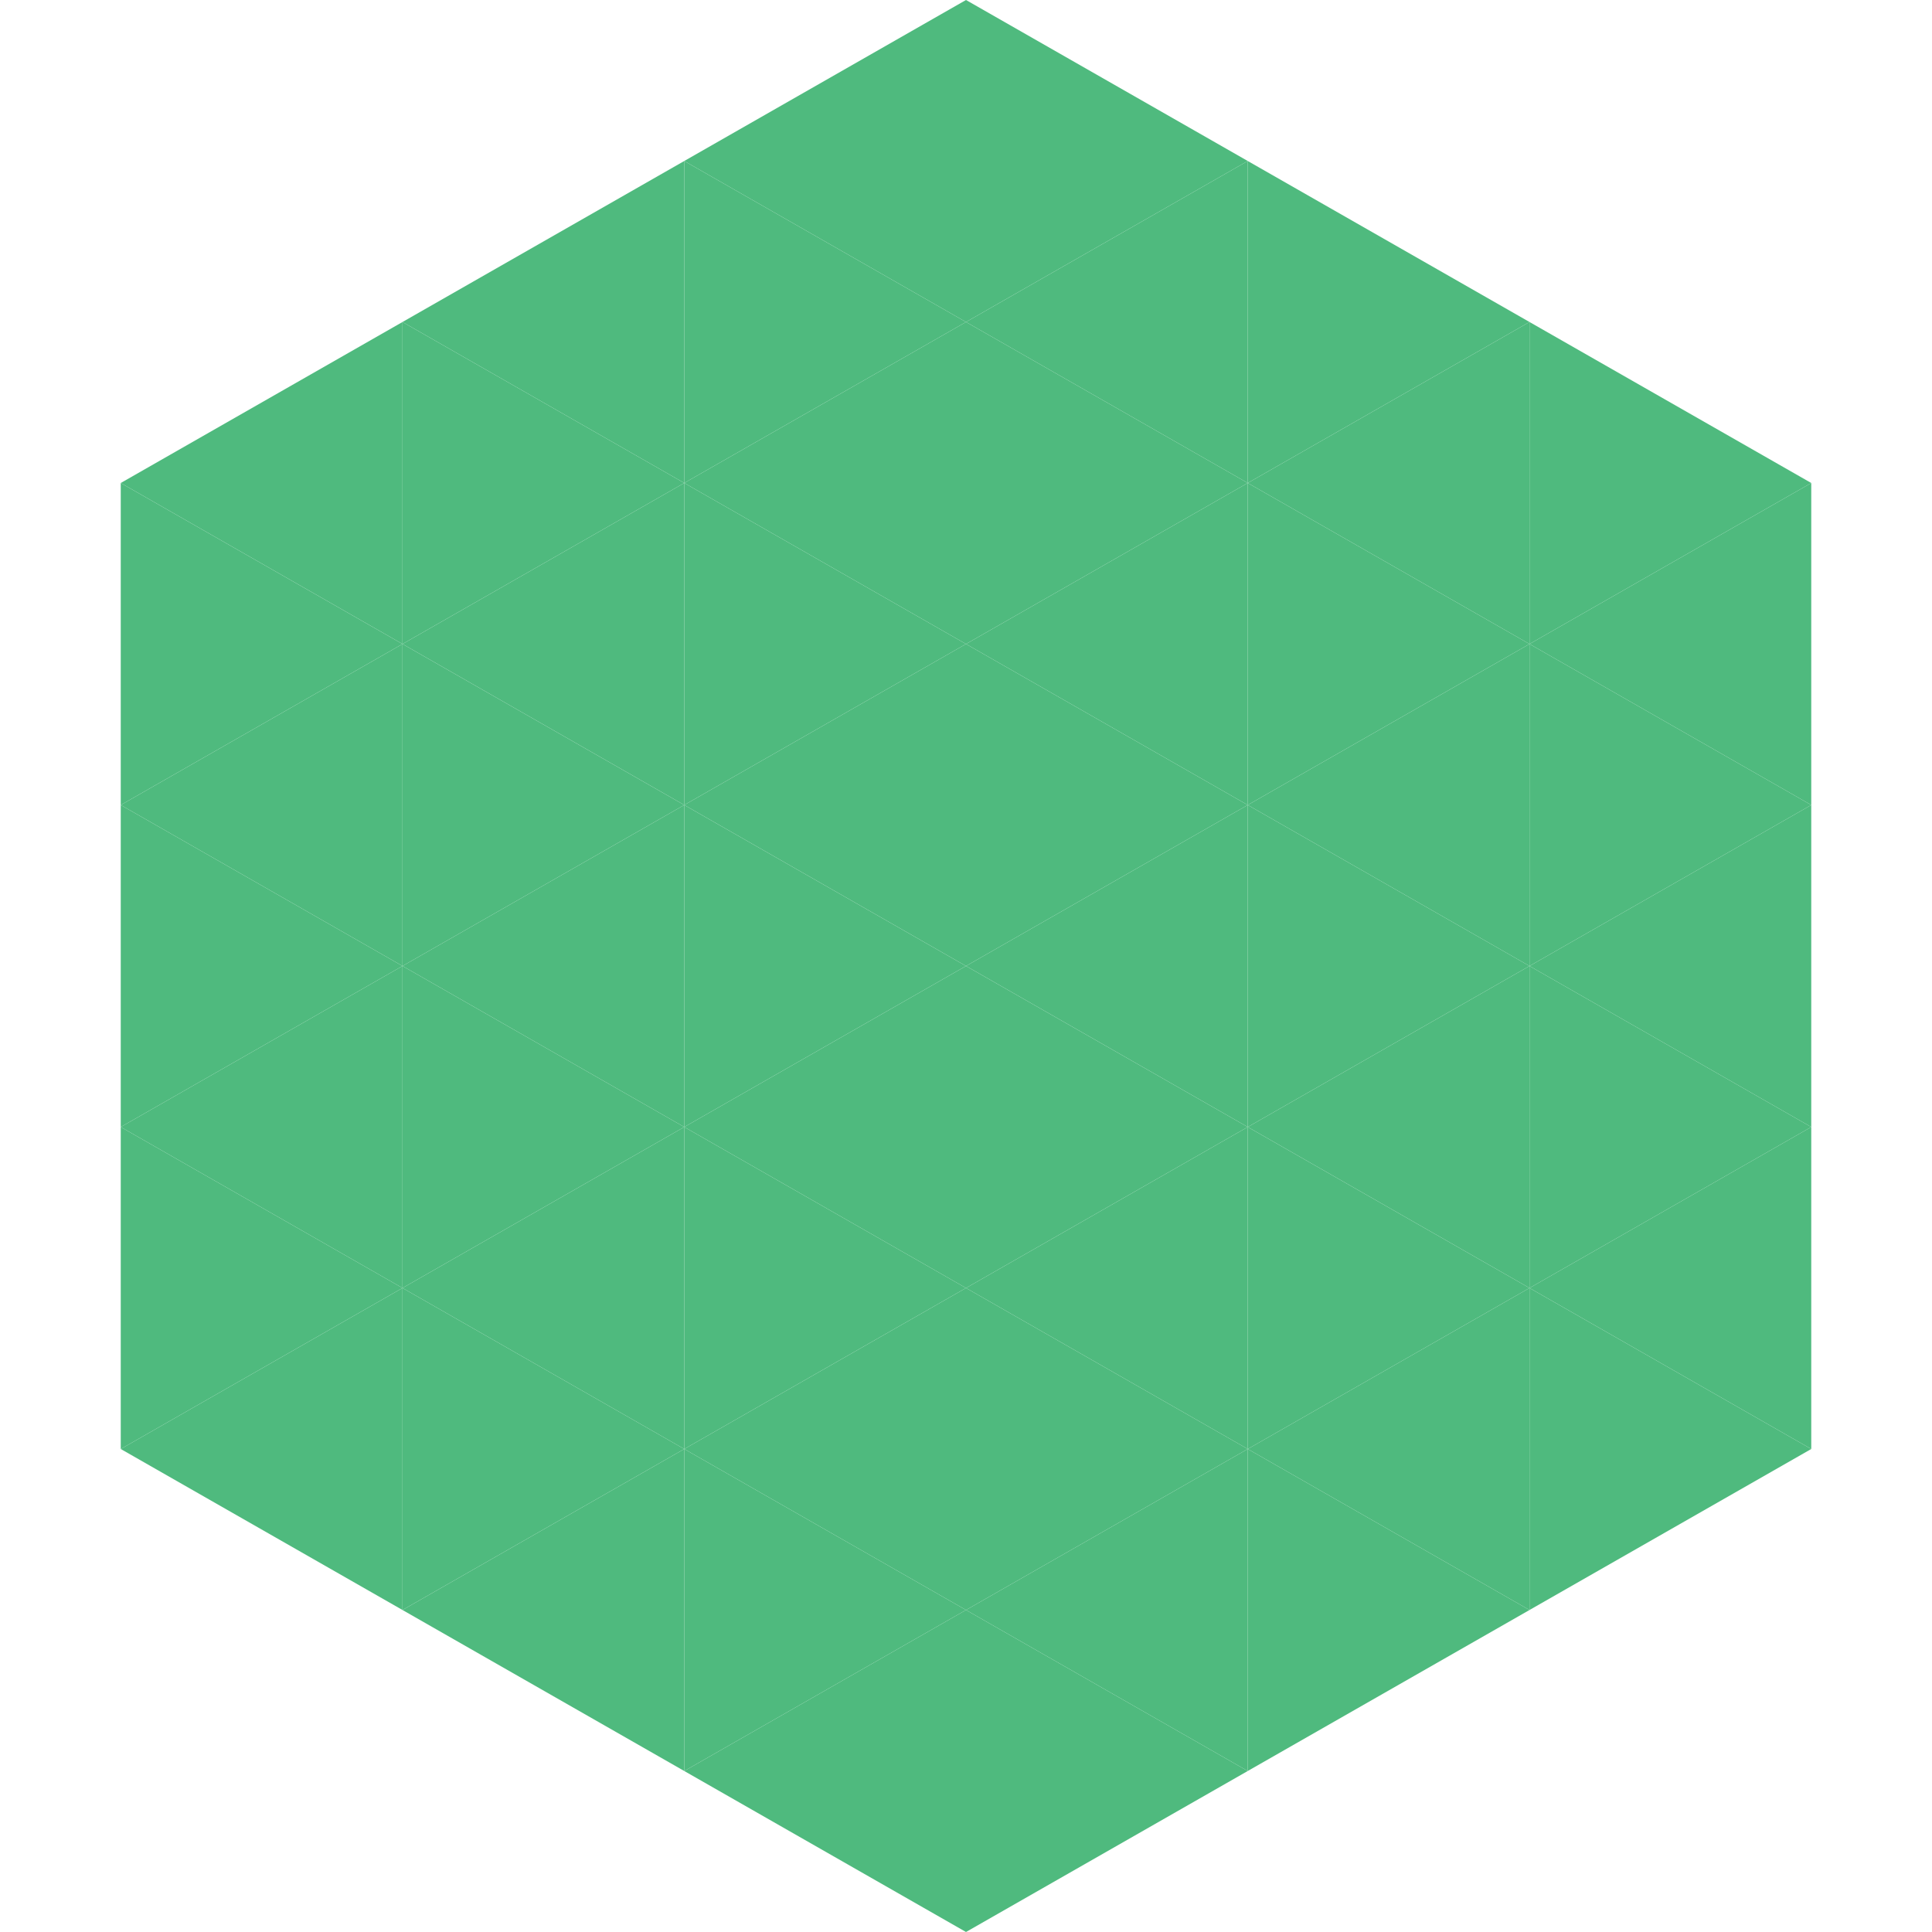
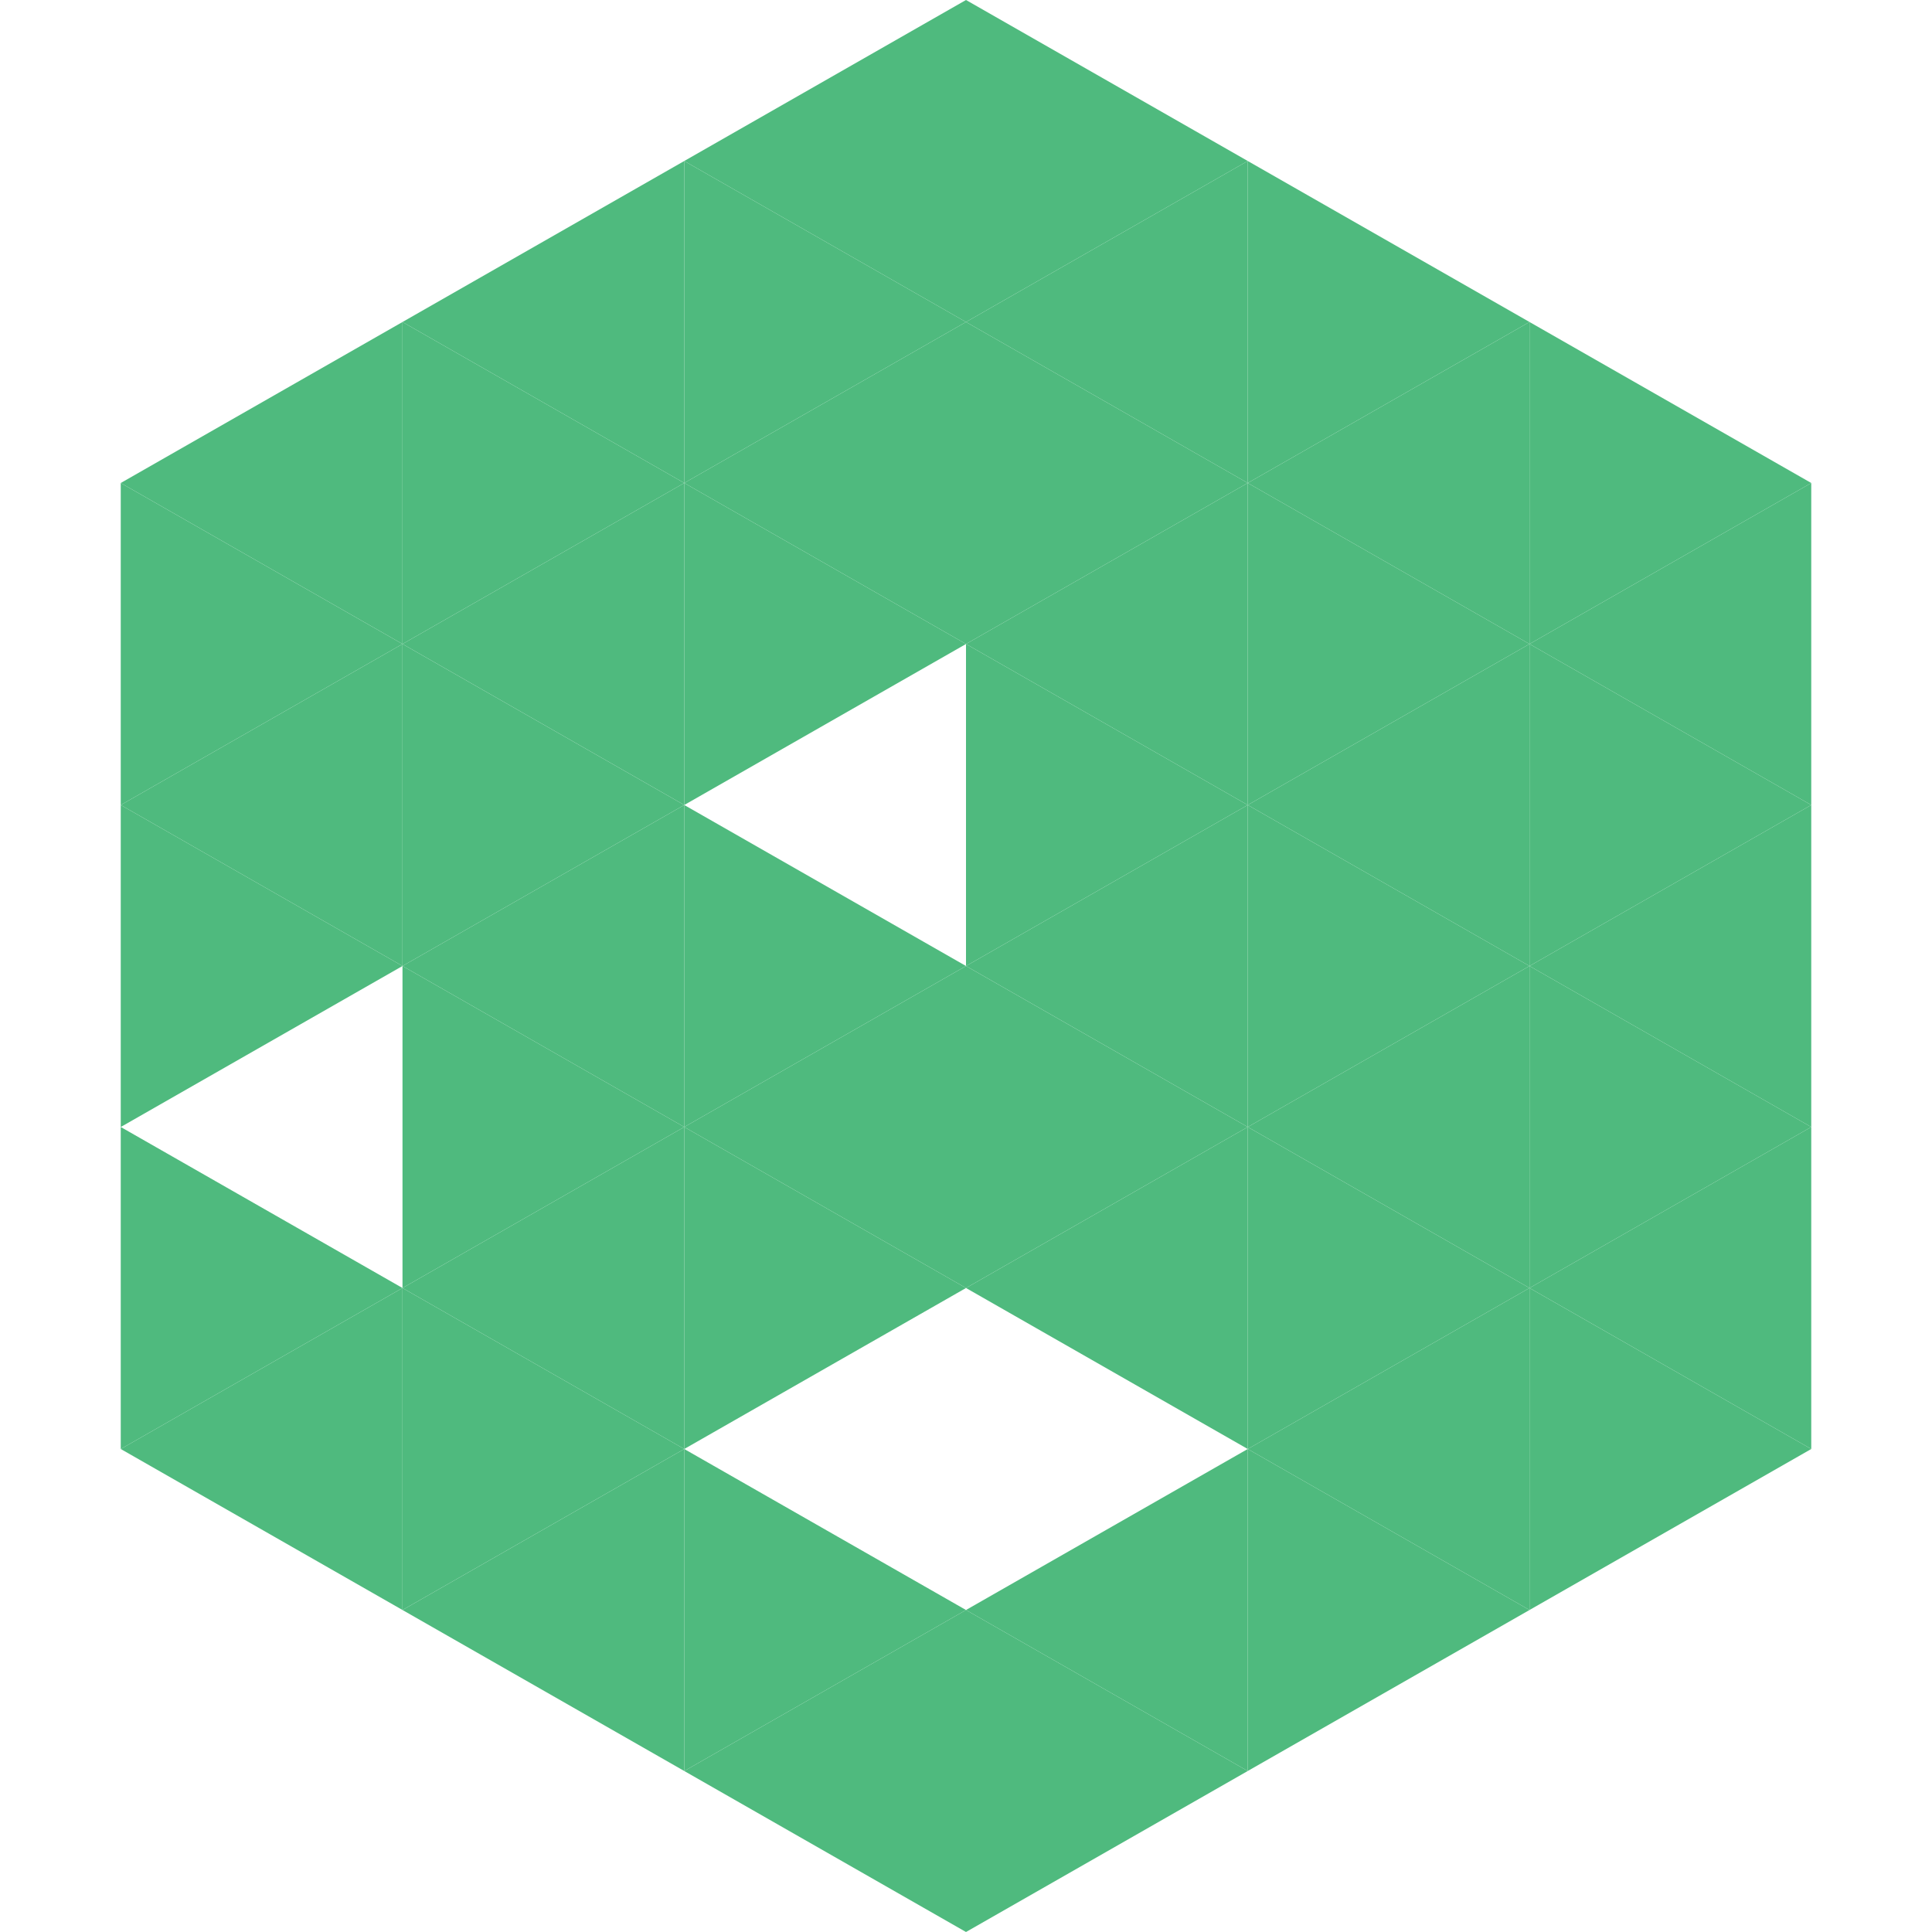
<svg xmlns="http://www.w3.org/2000/svg" width="240" height="240">
  <polygon points="50,40 15,60 50,80" style="fill:rgb(79,186,126)" />
  <polygon points="190,40 225,60 190,80" style="fill:rgb(79,186,126)" />
  <polygon points="15,60 50,80 15,100" style="fill:rgb(79,186,126)" />
  <polygon points="225,60 190,80 225,100" style="fill:rgb(79,186,126)" />
  <polygon points="50,80 15,100 50,120" style="fill:rgb(79,186,126)" />
  <polygon points="190,80 225,100 190,120" style="fill:rgb(79,186,126)" />
  <polygon points="15,100 50,120 15,140" style="fill:rgb(79,186,126)" />
  <polygon points="225,100 190,120 225,140" style="fill:rgb(79,186,126)" />
-   <polygon points="50,120 15,140 50,160" style="fill:rgb(79,186,126)" />
  <polygon points="190,120 225,140 190,160" style="fill:rgb(79,186,126)" />
  <polygon points="15,140 50,160 15,180" style="fill:rgb(79,186,126)" />
  <polygon points="225,140 190,160 225,180" style="fill:rgb(79,186,126)" />
  <polygon points="50,160 15,180 50,200" style="fill:rgb(79,186,126)" />
  <polygon points="190,160 225,180 190,200" style="fill:rgb(79,186,126)" />
  <polygon points="15,180 50,200 15,220" style="fill:rgb(255,255,255); fill-opacity:0" />
  <polygon points="225,180 190,200 225,220" style="fill:rgb(255,255,255); fill-opacity:0" />
  <polygon points="50,0 85,20 50,40" style="fill:rgb(255,255,255); fill-opacity:0" />
  <polygon points="190,0 155,20 190,40" style="fill:rgb(255,255,255); fill-opacity:0" />
  <polygon points="85,20 50,40 85,60" style="fill:rgb(79,186,126)" />
  <polygon points="155,20 190,40 155,60" style="fill:rgb(79,186,126)" />
  <polygon points="50,40 85,60 50,80" style="fill:rgb(79,186,126)" />
  <polygon points="190,40 155,60 190,80" style="fill:rgb(79,186,126)" />
  <polygon points="85,60 50,80 85,100" style="fill:rgb(79,186,126)" />
  <polygon points="155,60 190,80 155,100" style="fill:rgb(79,186,126)" />
  <polygon points="50,80 85,100 50,120" style="fill:rgb(79,186,126)" />
  <polygon points="190,80 155,100 190,120" style="fill:rgb(79,186,126)" />
  <polygon points="85,100 50,120 85,140" style="fill:rgb(79,186,126)" />
  <polygon points="155,100 190,120 155,140" style="fill:rgb(79,186,126)" />
  <polygon points="50,120 85,140 50,160" style="fill:rgb(79,186,126)" />
  <polygon points="190,120 155,140 190,160" style="fill:rgb(79,186,126)" />
  <polygon points="85,140 50,160 85,180" style="fill:rgb(79,186,126)" />
  <polygon points="155,140 190,160 155,180" style="fill:rgb(79,186,126)" />
  <polygon points="50,160 85,180 50,200" style="fill:rgb(79,186,126)" />
  <polygon points="190,160 155,180 190,200" style="fill:rgb(79,186,126)" />
  <polygon points="85,180 50,200 85,220" style="fill:rgb(79,186,126)" />
  <polygon points="155,180 190,200 155,220" style="fill:rgb(79,186,126)" />
  <polygon points="120,0 85,20 120,40" style="fill:rgb(79,186,126)" />
  <polygon points="120,0 155,20 120,40" style="fill:rgb(79,186,126)" />
  <polygon points="85,20 120,40 85,60" style="fill:rgb(79,186,126)" />
  <polygon points="155,20 120,40 155,60" style="fill:rgb(79,186,126)" />
  <polygon points="120,40 85,60 120,80" style="fill:rgb(79,186,126)" />
  <polygon points="120,40 155,60 120,80" style="fill:rgb(79,186,126)" />
  <polygon points="85,60 120,80 85,100" style="fill:rgb(79,186,126)" />
  <polygon points="155,60 120,80 155,100" style="fill:rgb(79,186,126)" />
-   <polygon points="120,80 85,100 120,120" style="fill:rgb(79,186,126)" />
  <polygon points="120,80 155,100 120,120" style="fill:rgb(79,186,126)" />
  <polygon points="85,100 120,120 85,140" style="fill:rgb(79,186,126)" />
  <polygon points="155,100 120,120 155,140" style="fill:rgb(79,186,126)" />
  <polygon points="120,120 85,140 120,160" style="fill:rgb(79,186,126)" />
  <polygon points="120,120 155,140 120,160" style="fill:rgb(79,186,126)" />
  <polygon points="85,140 120,160 85,180" style="fill:rgb(79,186,126)" />
  <polygon points="155,140 120,160 155,180" style="fill:rgb(79,186,126)" />
-   <polygon points="120,160 85,180 120,200" style="fill:rgb(79,186,126)" />
-   <polygon points="120,160 155,180 120,200" style="fill:rgb(79,186,126)" />
  <polygon points="85,180 120,200 85,220" style="fill:rgb(79,186,126)" />
  <polygon points="155,180 120,200 155,220" style="fill:rgb(79,186,126)" />
  <polygon points="120,200 85,220 120,240" style="fill:rgb(79,186,126)" />
  <polygon points="120,200 155,220 120,240" style="fill:rgb(79,186,126)" />
  <polygon points="85,220 120,240 85,260" style="fill:rgb(255,255,255); fill-opacity:0" />
-   <polygon points="155,220 120,240 155,260" style="fill:rgb(255,255,255); fill-opacity:0" />
</svg>